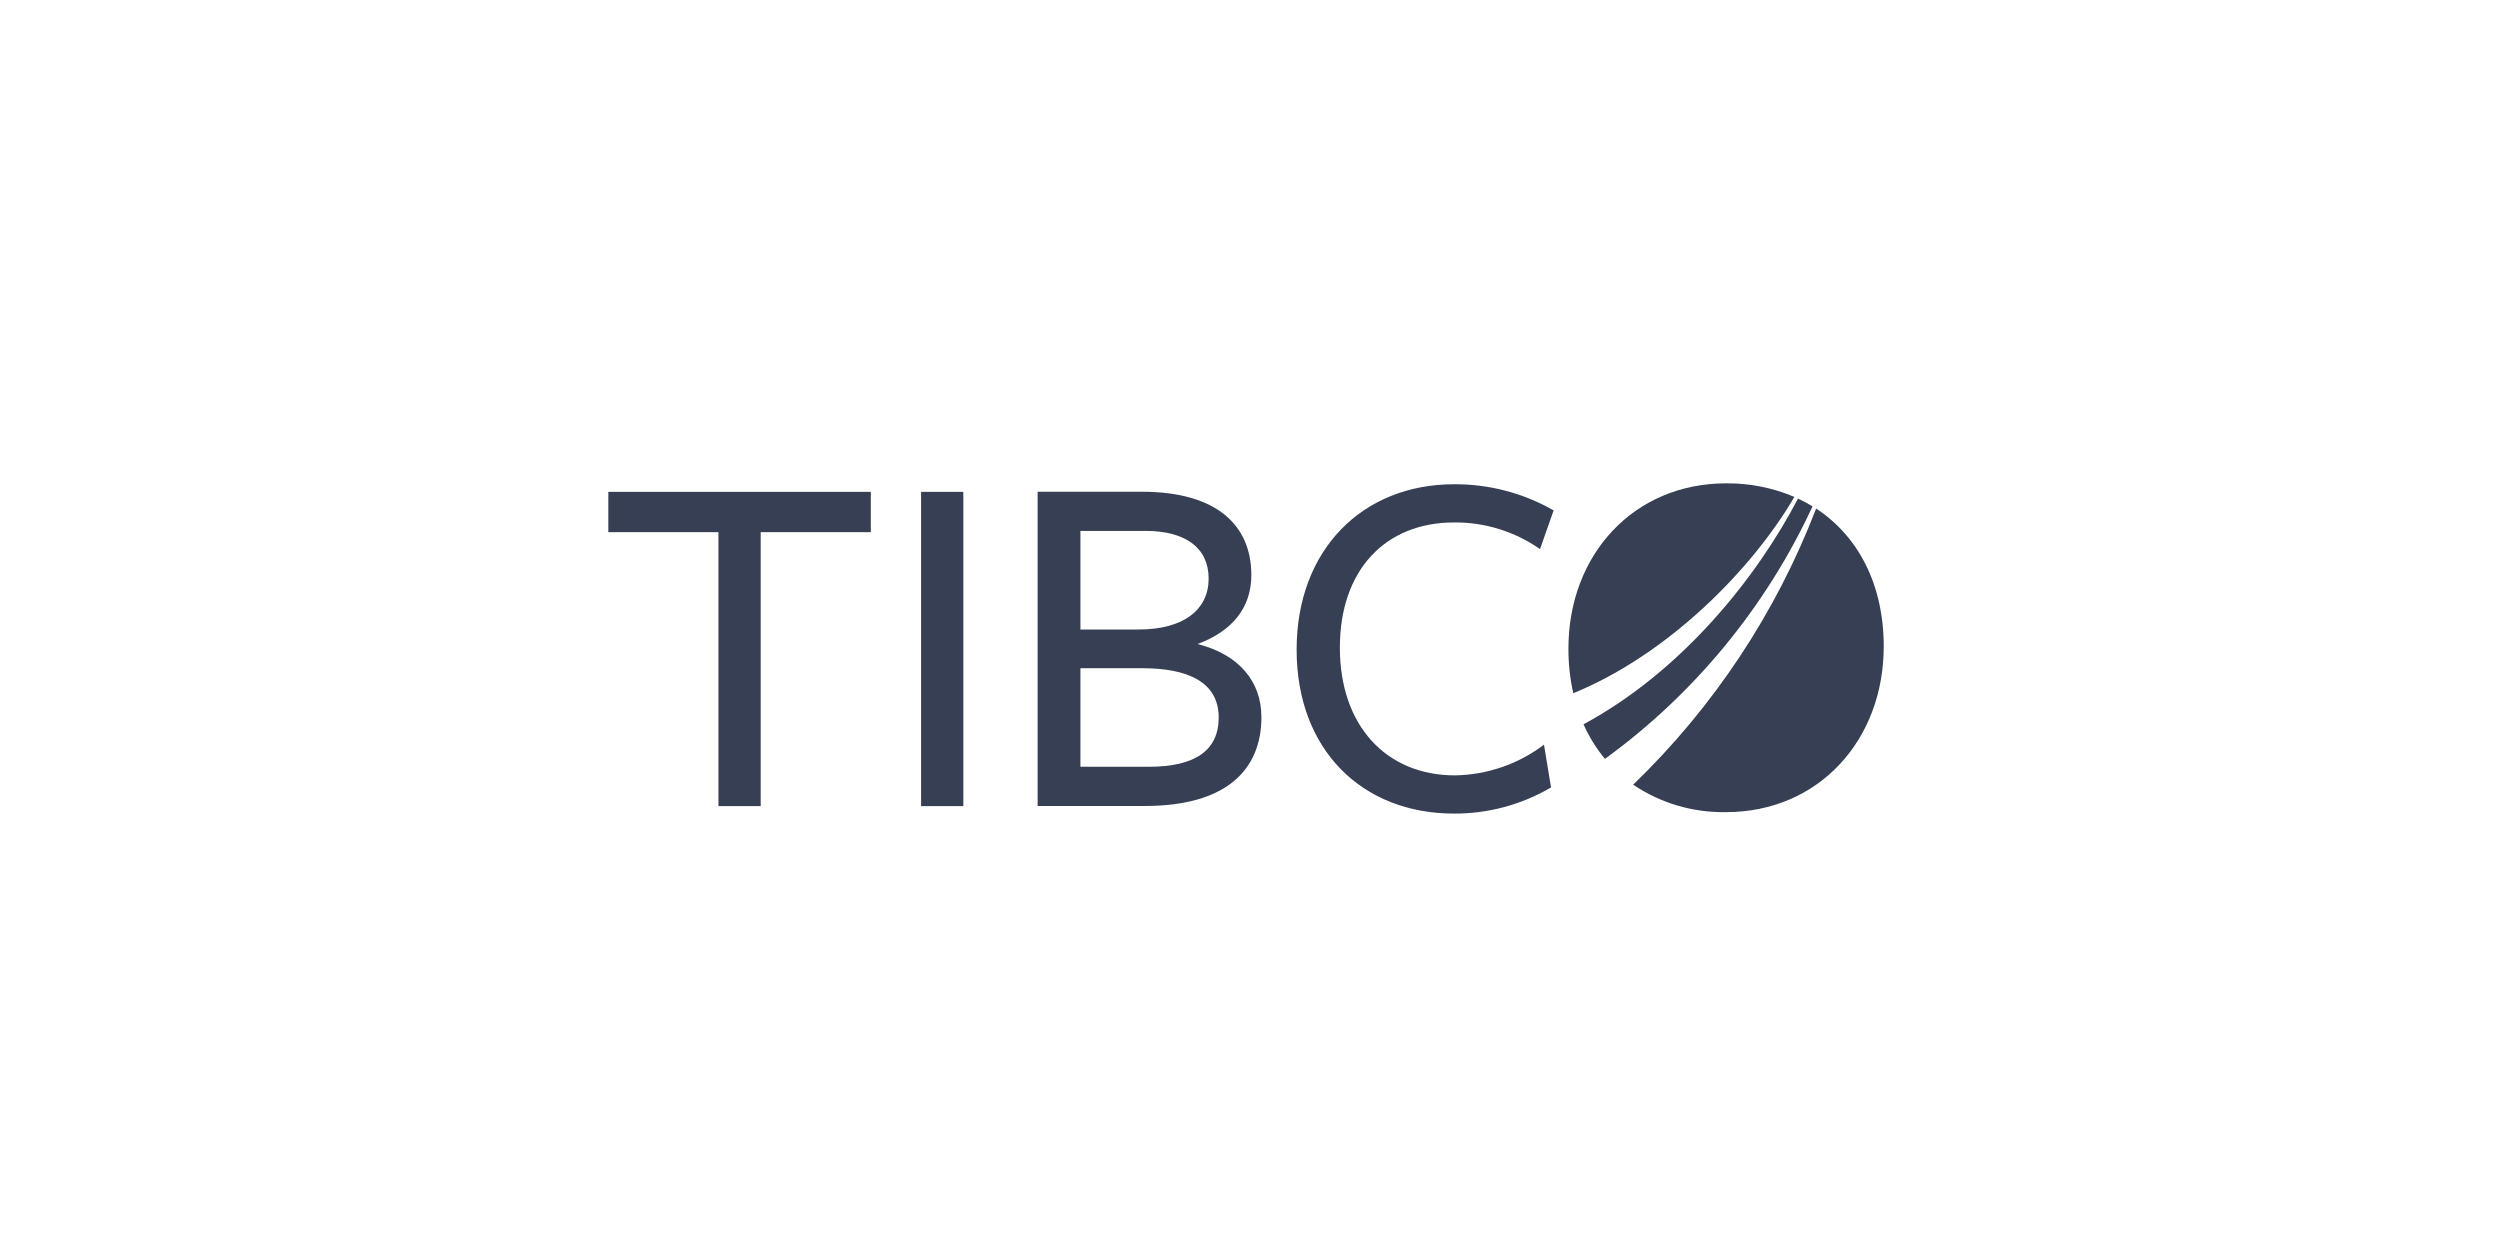
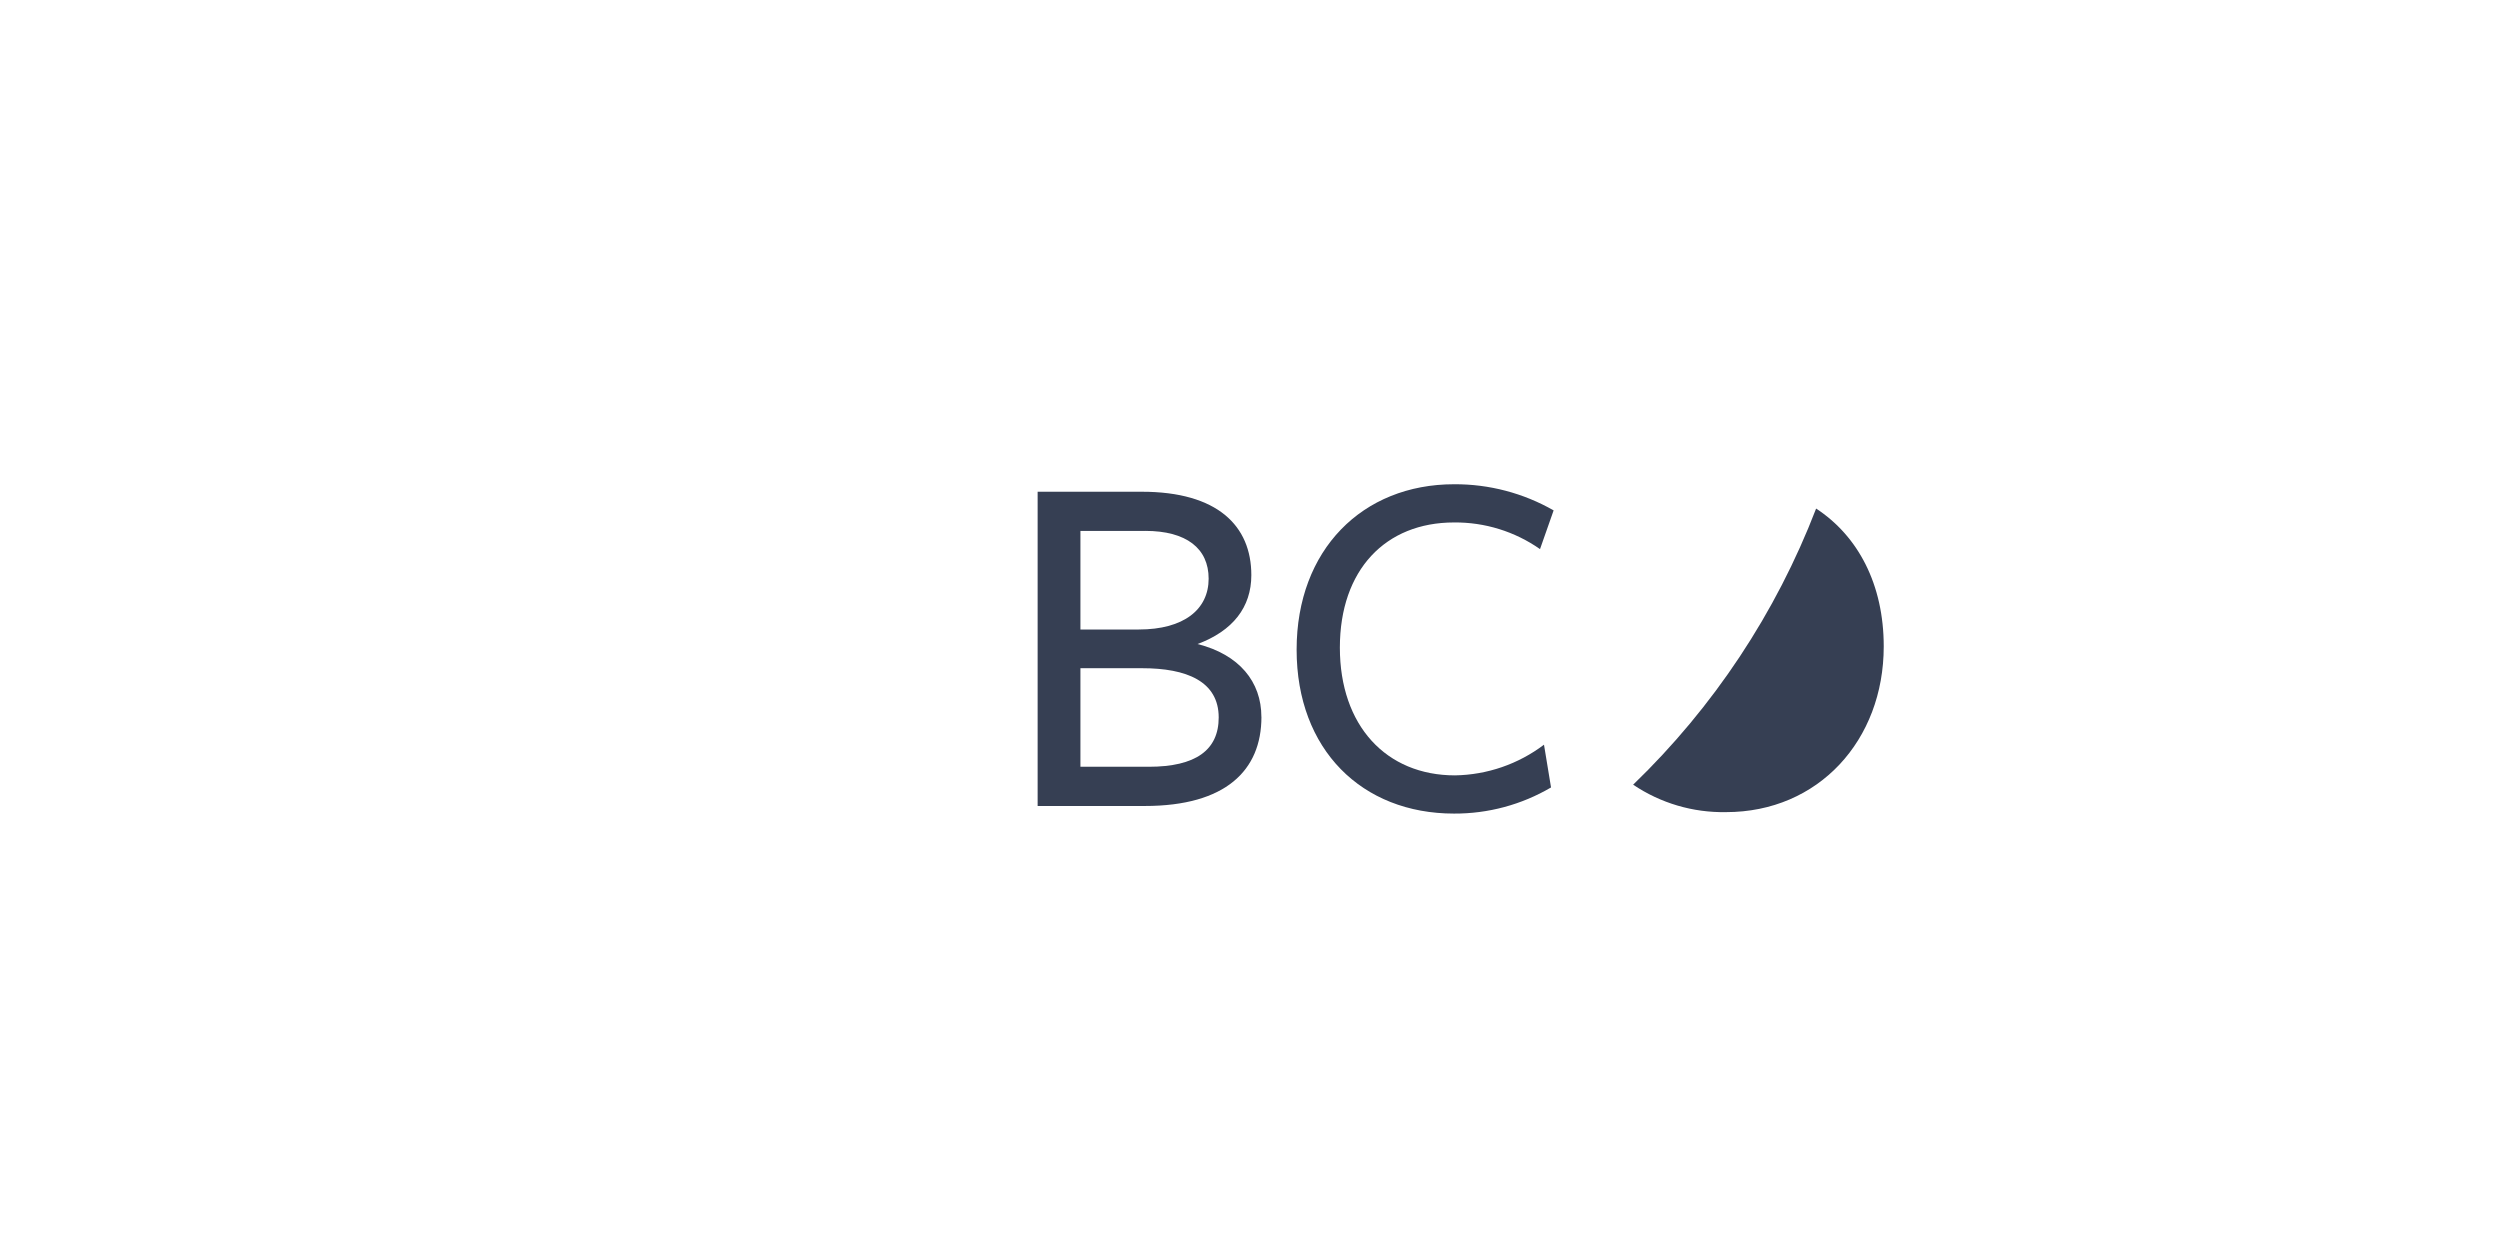
<svg xmlns="http://www.w3.org/2000/svg" width="300" height="150" viewBox="0 0 300 150" fill="none">
-   <path d="M73 59.023V63.859H86.215V96.733H91.282V63.859H104.496V59.023L73 59.023Z" fill="#363F53" />
-   <path d="M115.6 59.023H110.531V96.733H115.6V59.023Z" fill="#363F53" />
  <path d="M151.372 86.039C151.372 92.434 147.089 96.718 137.374 96.718H124.516V59.008H137.006C146.119 59.008 150.16 63.11 150.16 69.017C150.16 72.878 147.927 75.713 143.704 77.283C148.709 78.55 151.367 81.809 151.367 86.033M137.435 63.714H129.651V75.54H136.65C142.079 75.54 145.037 73.126 145.037 69.44C145.037 65.82 142.378 63.707 137.435 63.707M137.072 80.186H129.651V92.012H137.857C143.468 92.012 146.244 90.019 146.244 86.099C146.244 81.753 142.381 80.186 137.072 80.186Z" fill="#363F53" />
  <path d="M184.802 65.893C181.78 63.777 178.171 62.658 174.481 62.695C166.273 62.695 160.784 68.367 160.784 77.719C160.784 87.071 166.336 93.045 174.601 93.045C178.461 92.982 182.2 91.693 185.279 89.364L186.124 94.493C182.594 96.566 178.572 97.649 174.479 97.63C163.437 97.63 155.594 89.968 155.594 77.962C155.594 65.956 163.507 58.11 174.488 58.11C178.678 58.085 182.799 59.167 186.435 61.248L184.802 65.893Z" fill="#363F53" />
-   <path d="M217.504 60.766C216.941 60.421 216.359 60.108 215.76 59.828C210.831 69.279 201.873 80.521 190.023 86.916C190.685 88.41 191.549 89.806 192.591 91.065C203.343 83.255 211.919 72.825 217.504 60.766Z" fill="#363F53" />
-   <path d="M215.326 59.63C212.736 58.529 209.948 57.974 207.134 58.001C196.049 58.001 188.211 66.557 188.211 77.823C188.204 79.627 188.399 81.425 188.793 83.186C200.142 78.553 210.223 68.366 215.326 59.63Z" fill="#363F53" />
  <path d="M217.933 61.031C213.122 73.546 205.628 84.856 195.977 94.163C199.267 96.38 203.159 97.529 207.125 97.455C218.212 97.455 226.048 88.838 226.048 77.574C226.048 70.108 222.958 64.319 217.941 61.031" fill="#363F53" />
</svg>